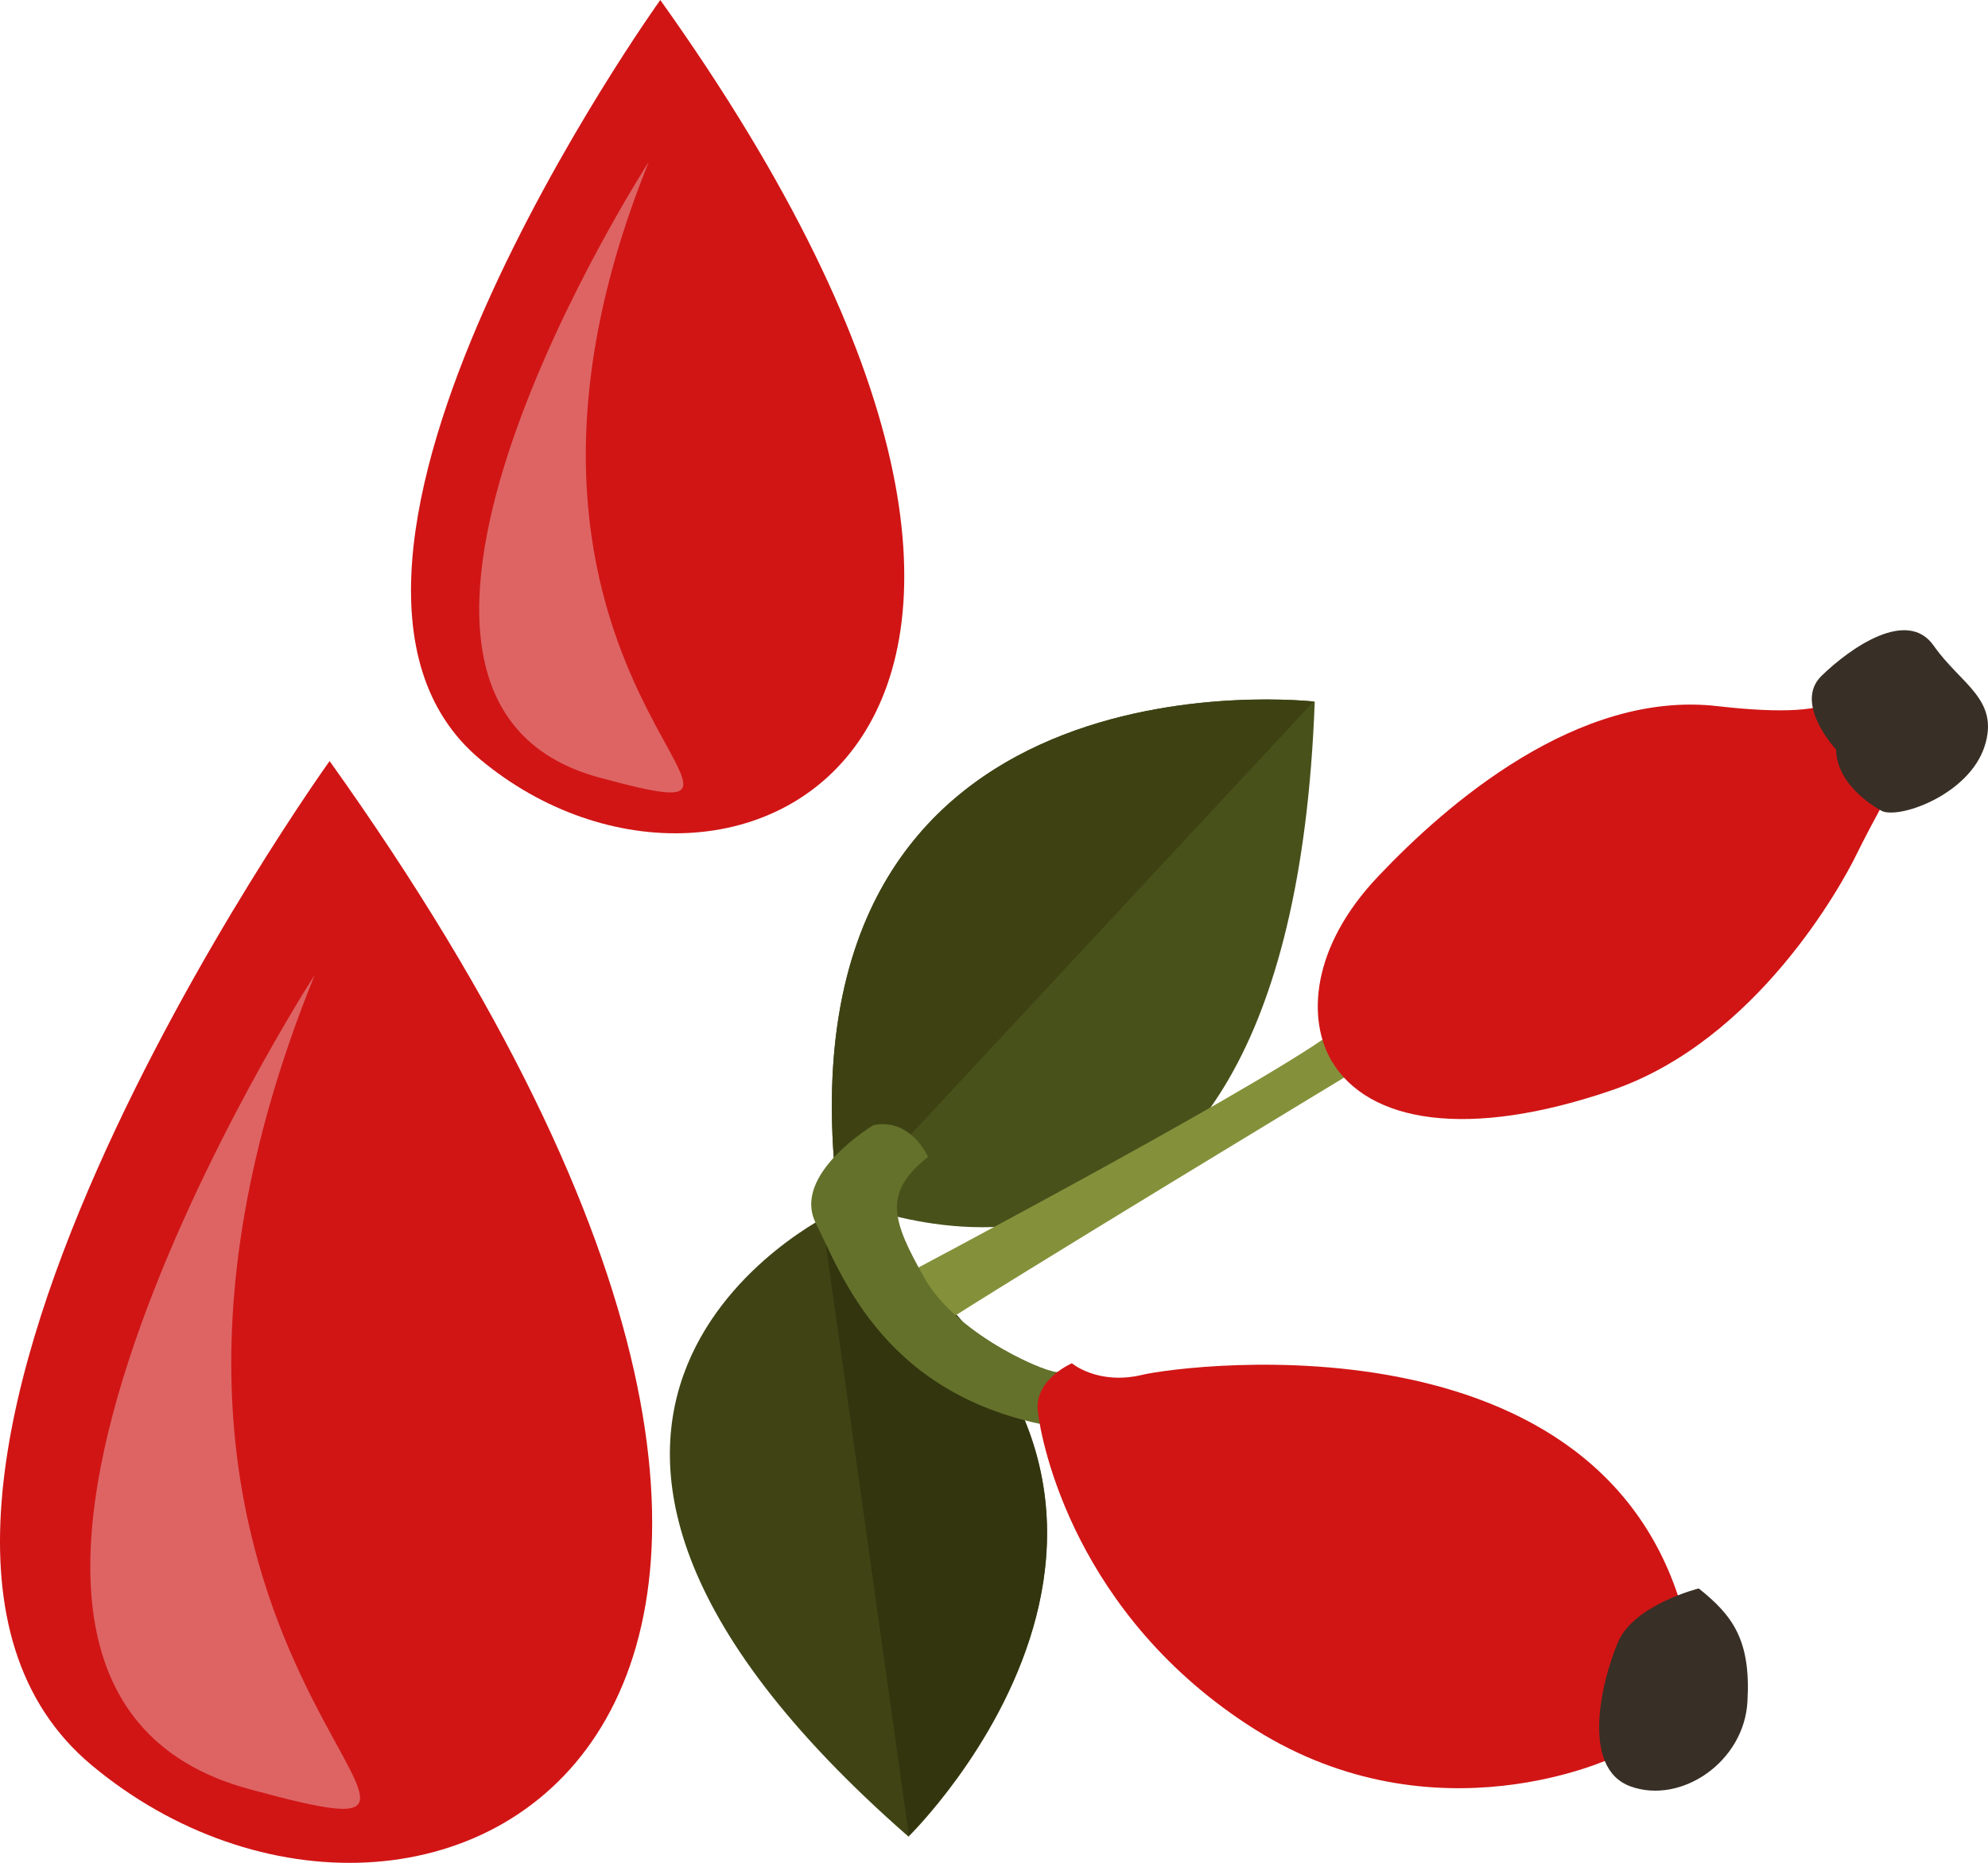
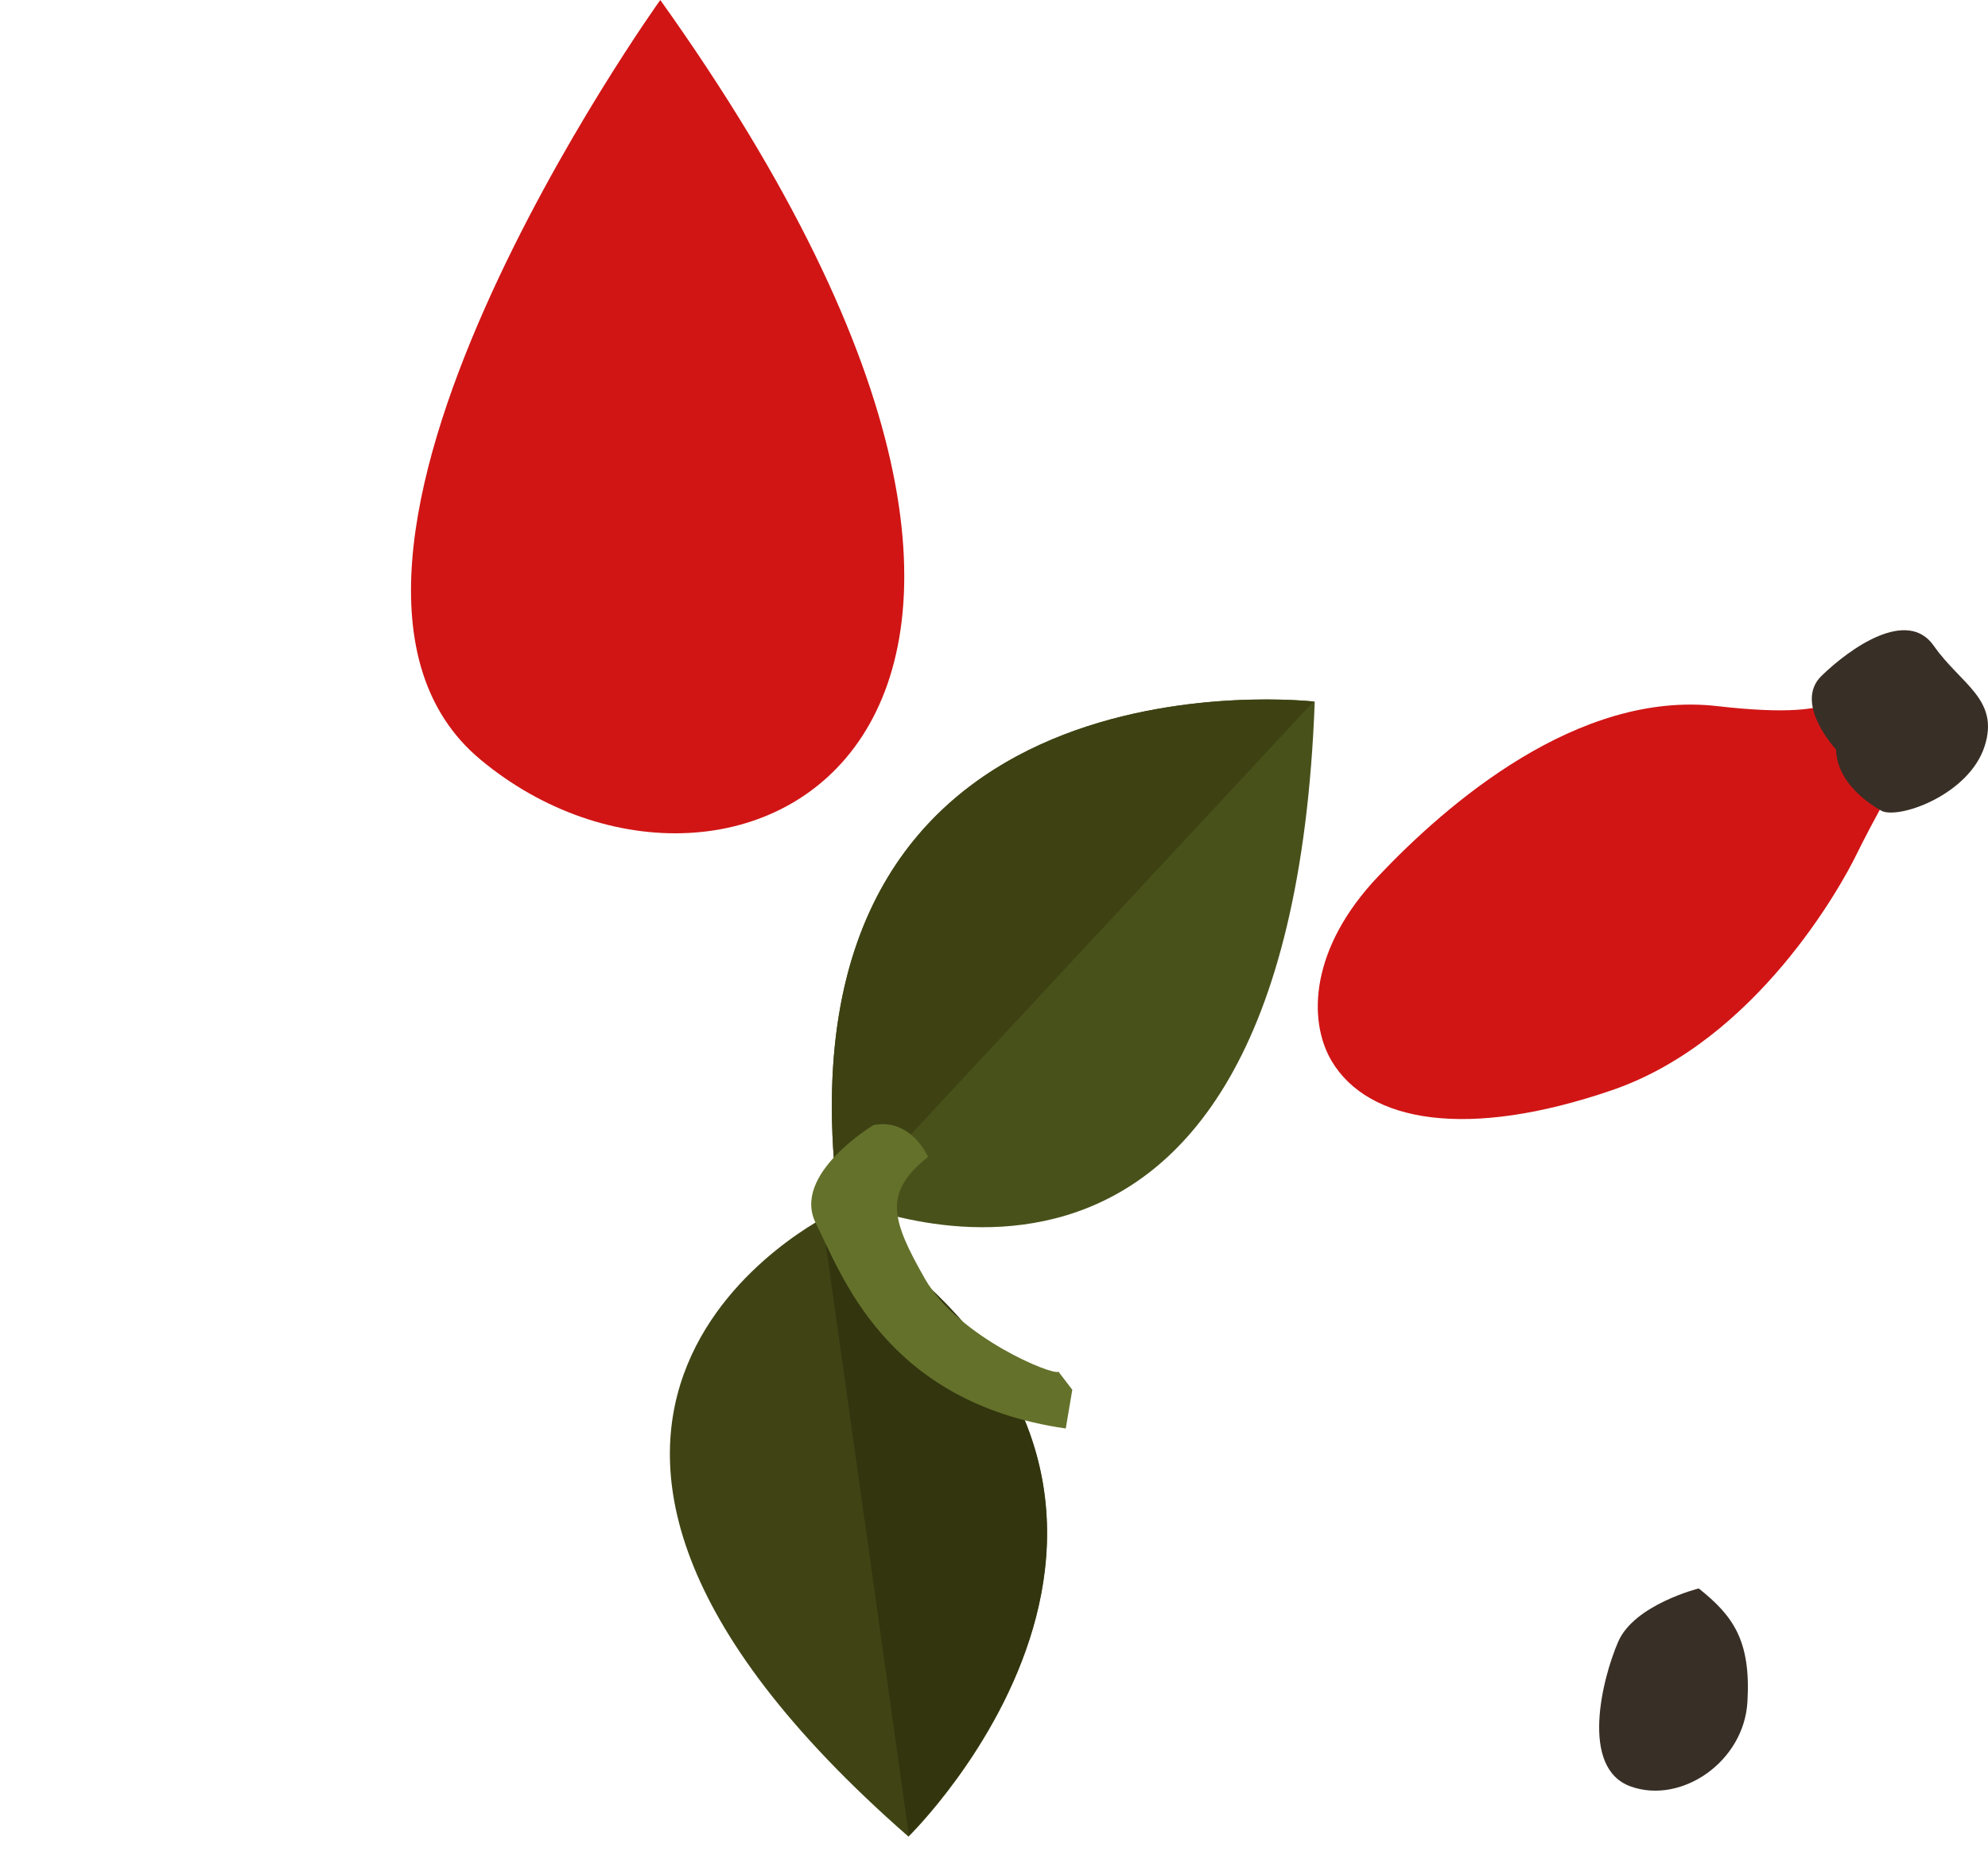
<svg xmlns="http://www.w3.org/2000/svg" xmlns:ns1="http://sodipodi.sourceforge.net/DTD/sodipodi-0.dtd" xmlns:ns2="http://www.inkscape.org/namespaces/inkscape" xml:space="preserve" width="51.822mm" height="48.564mm" version="1.1" style="clip-rule:evenodd;fill-rule:evenodd;image-rendering:optimizeQuality;shape-rendering:geometricPrecision;text-rendering:geometricPrecision" viewBox="0 0 5182.217 4856.402" id="svg39" ns1:docname="4071.svg" ns2:version="0.92.4 (5da689c313, 2019-01-14)">
  <ns1:namedview pagecolor="#ffffff" bordercolor="#666666" borderopacity="1" objecttolerance="10" gridtolerance="10" guidetolerance="10" ns2:pageopacity="0" ns2:pageshadow="2" ns2:window-width="640" ns2:window-height="480" id="namedview41" showgrid="false" ns2:zoom="0.2102413" ns2:cx="90.489582" ns2:cy="81.048261" ns2:window-x="0" ns2:window-y="0" ns2:window-maximized="0" ns2:current-layer="svg39" />
  <defs id="defs4">
    <style type="text/css" id="style2">
   
    .fil3 {fill:#33350E;fill-rule:nonzero}
    .fil7 {fill:#382F26;fill-rule:nonzero}
    .fil1 {fill:#3E4213;fill-rule:nonzero}
    .fil2 {fill:#404415;fill-rule:nonzero}
    .fil0 {fill:#49511B;fill-rule:nonzero}
    .fil5 {fill:#64712B;fill-rule:nonzero}
    .fil4 {fill:#84913A;fill-rule:nonzero}
    .fil6 {fill:#D11515;fill-rule:nonzero}
    .fil8 {fill:#DE6464;fill-rule:nonzero}
   
  </style>
  </defs>
  <g id="Vrstva_x0020_1" transform="translate(-8105.797,-12138)">
    <g id="_533301056">
      <path class="fil0" d="m 11533,13967 c 0,0 -1418,-165 -1244,1291 0,0 1176,559 1244,-1291 z" id="path7" ns2:connector-curvature="0" style="fill:#49511b;fill-rule:nonzero" />
      <path class="fil1" d="m 11530,13967 c -76,-8 -1410,-124 -1241,1291 0,0 11,5 29,12 z" id="path9" ns2:connector-curvature="0" style="fill:#3e4213;fill-rule:nonzero" />
      <path class="fil2" d="m 10474,16926 c 0,0 933,-910 -199,-1625 0,0 -1073,512 199,1625 z" id="path11" ns2:connector-curvature="0" style="fill:#404415;fill-rule:nonzero" />
      <path class="fil3" d="m 10475,16923 c 50,-49 899,-927 -200,-1622 0,0 -10,5 -26,14 z" id="path13" ns2:connector-curvature="0" style="fill:#33350e;fill-rule:nonzero" />
-       <path class="fil4" d="m 10446,15471 c 0,0 1051,-555 1164,-666 l 61,105 c 0,0 -979,592 -1125,690 z" id="path15" ns2:connector-curvature="0" style="fill:#84913a;fill-rule:nonzero" />
      <path class="fil5" d="m 10865,15714 c -13,11 -260,-89 -348,-242 -87,-153 -110,-225 8,-318 0,0 -44,-102 -142,-83 0,0 -216,129 -150,257 65,127 178,466 651,534 l 17,-101 z" id="path17" ns2:connector-curvature="0" style="fill:#64712b;fill-rule:nonzero" />
      <path class="fil6" d="m 11577,14904 c -63,-107 -56,-295 122,-482 177,-187 520,-486 885,-443 365,42 320,-52 320,-52 l 155,225 c 0,0 -75,134 -114,214 -39,80 -261,485 -637,614 -376,129 -635,85 -731,-76 z" id="path19" ns2:connector-curvature="0" style="fill:#d11515;fill-rule:nonzero" />
      <path class="fil7" d="m 12892,14092 c 0,0 -112,-120 -38,-192 75,-73 224,-178 293,-78 70,100 172,139 132,262 -40,123 -215,188 -266,169 0,0 -119,-59 -121,-161 z" id="path21" ns2:connector-curvature="0" style="fill:#382f26;fill-rule:nonzero" />
-       <path class="fil6" d="m 10900,15692 c 0,0 68,58 184,30 116,-27 1258,-175 1427,695 l -199,302 c 0,0 -463,223 -934,-72 -470,-296 -558,-748 -567,-831 -9,-82 89,-124 89,-124 z" id="path23" ns2:connector-curvature="0" style="fill:#d11515;fill-rule:nonzero" />
      <path class="fil7" d="m 12534,16279 c 0,0 -168,42 -210,139 -42,97 -100,329 32,377 132,48 297,-64 305,-222 9,-159 -38,-223 -127,-294 z" id="path25" ns2:connector-curvature="0" style="fill:#382f26;fill-rule:nonzero" />
    </g>
  </g>
  <g id="Vrstva_x0020_1_0" transform="translate(-8105.797,-12138)">
-     <path class="fil6" d="m 8965,14122 c 0,0 -1407,1962 -620,2618 861,718 2443,-62 620,-2618 z" id="path30" ns2:connector-curvature="0" style="fill:#d11515;fill-rule:nonzero" />
-     <path class="fil8" d="m 8926,14680 c 0,0 -1193,1845 -171,2122 867,236 -562,-315 171,-2122 z" id="path32" ns2:connector-curvature="0" style="fill:#de6464;fill-rule:nonzero" />
    <path class="fil6" d="m 9827,12138 c 0,0 -1064,1484 -469,1980 651,543 1848,-47 469,-1980 z" id="path34" ns2:connector-curvature="0" style="fill:#d11515;fill-rule:nonzero" />
-     <path class="fil8" d="m 9797,12560 c 0,0 -902,1396 -129,1605 656,178 -425,-238 129,-1605 z" id="path36" ns2:connector-curvature="0" style="fill:#de6464;fill-rule:nonzero" />
  </g>
</svg>